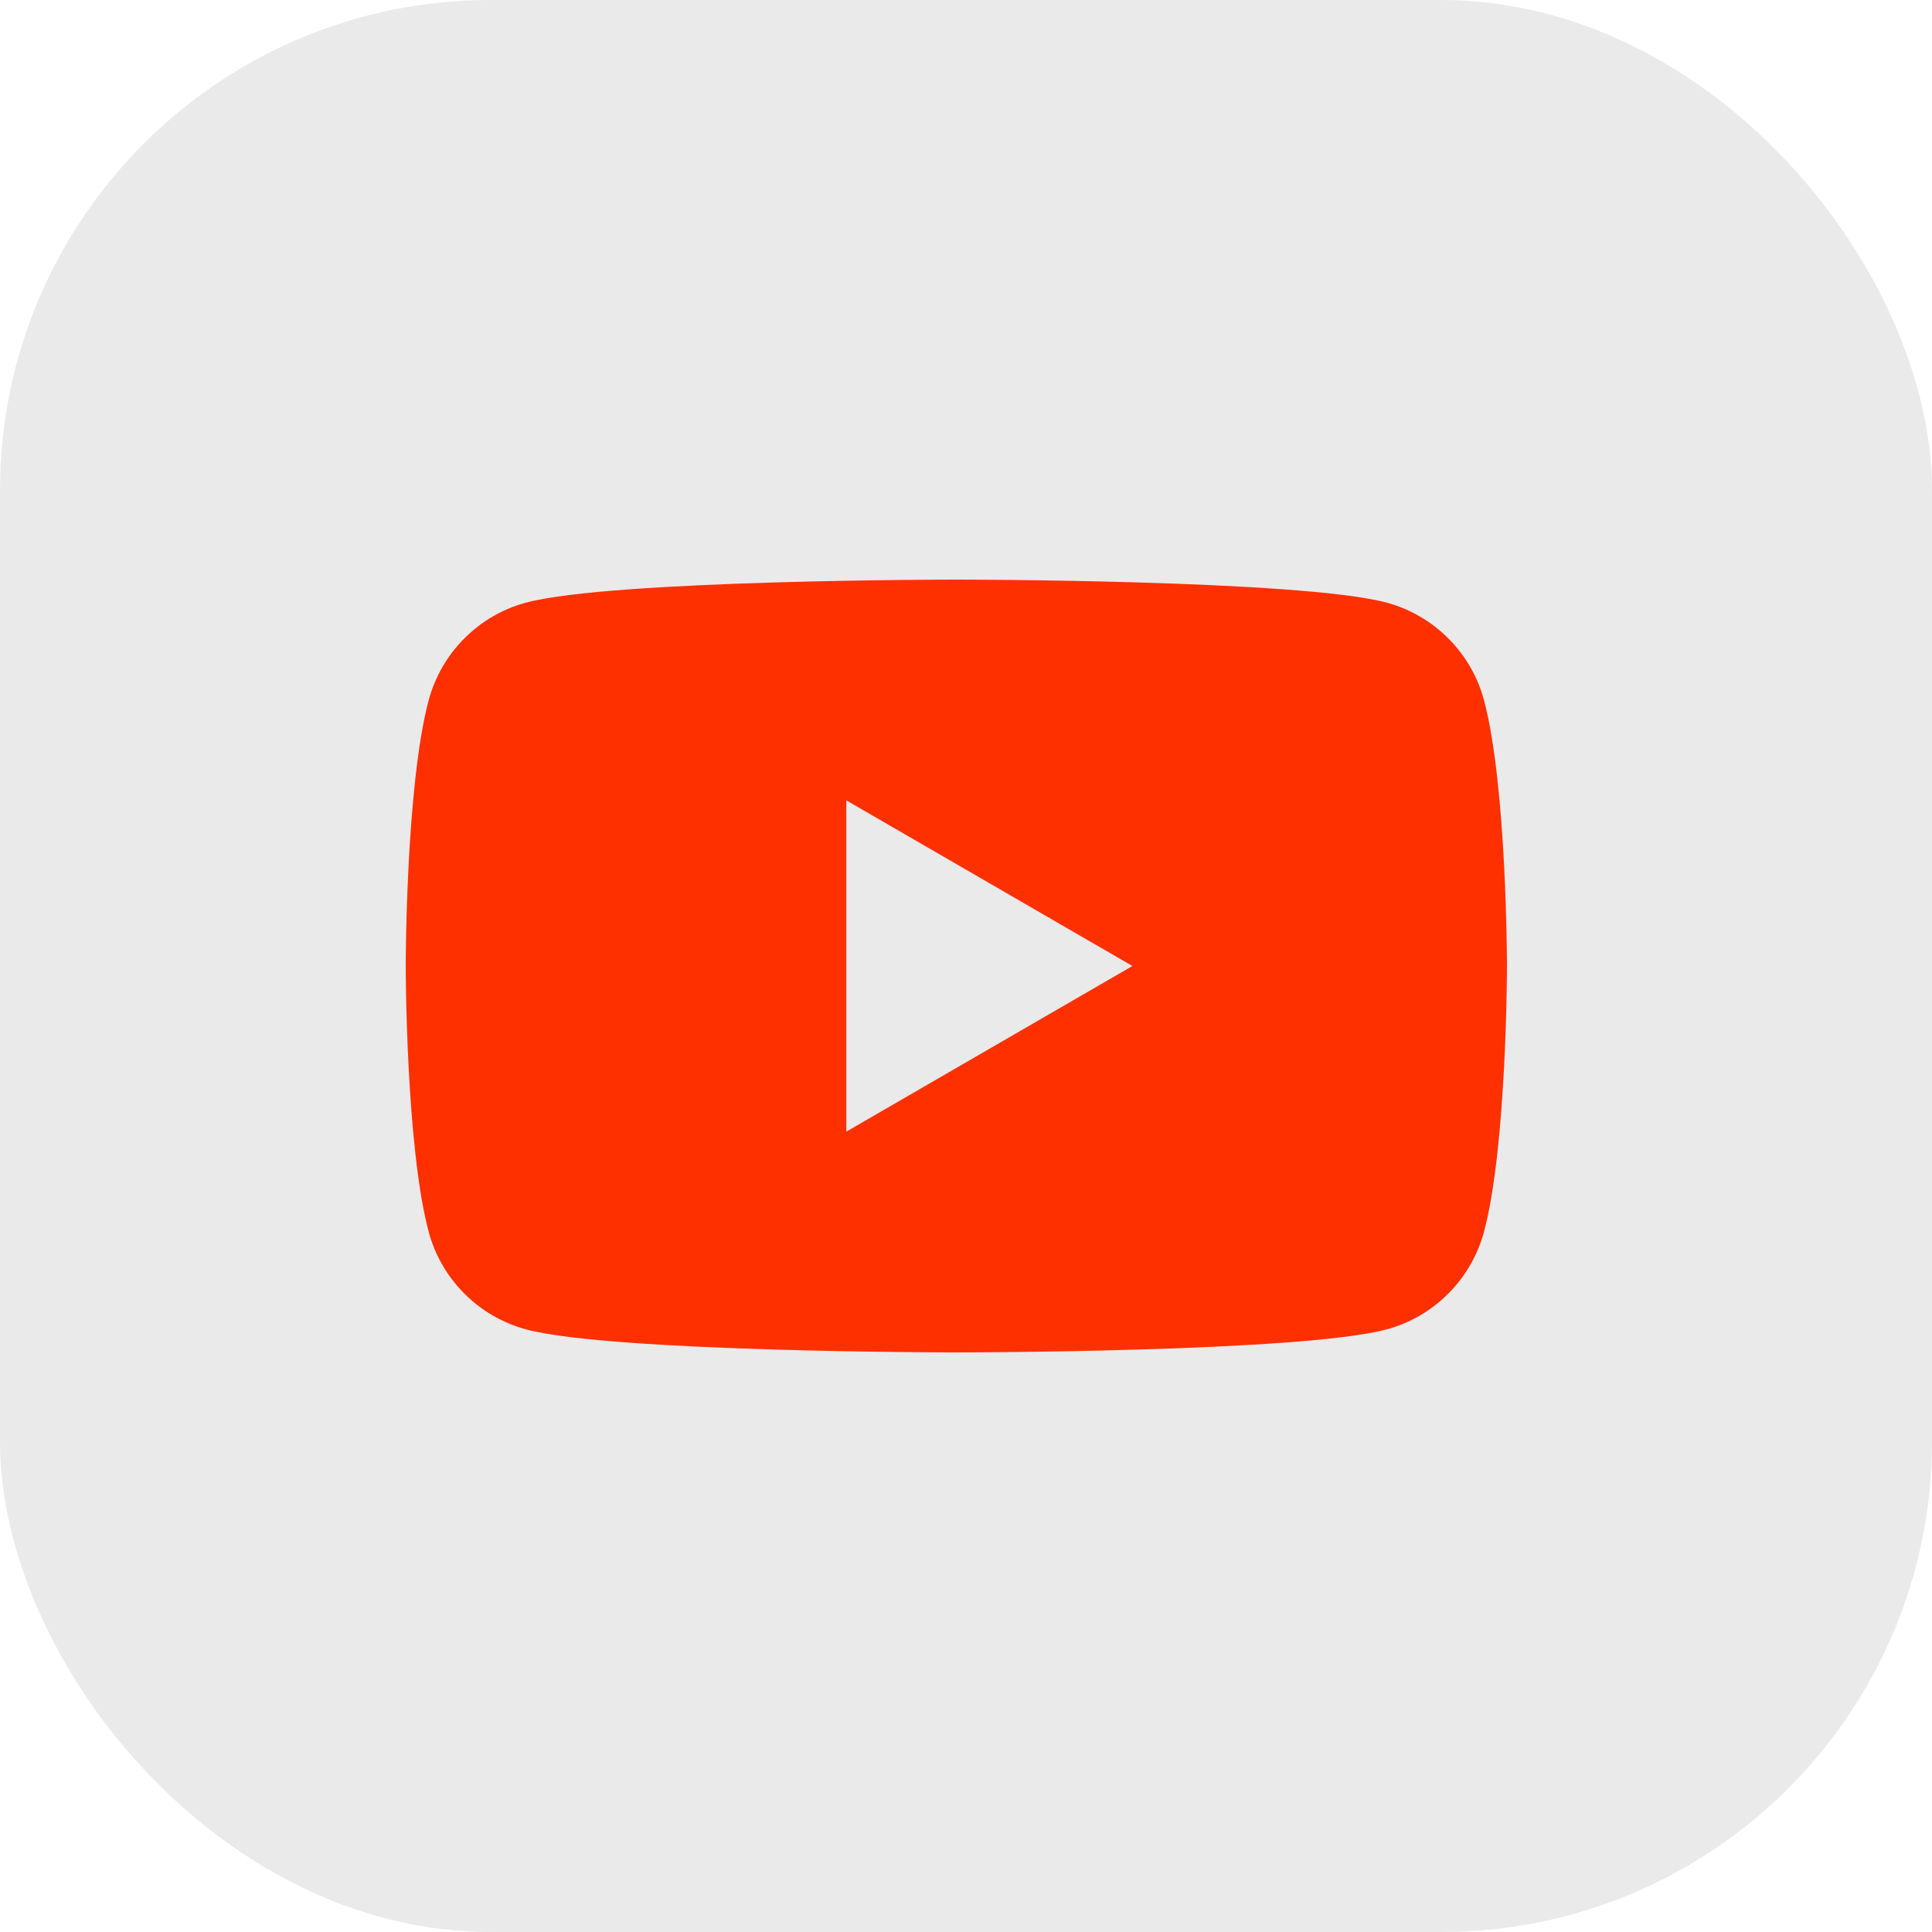
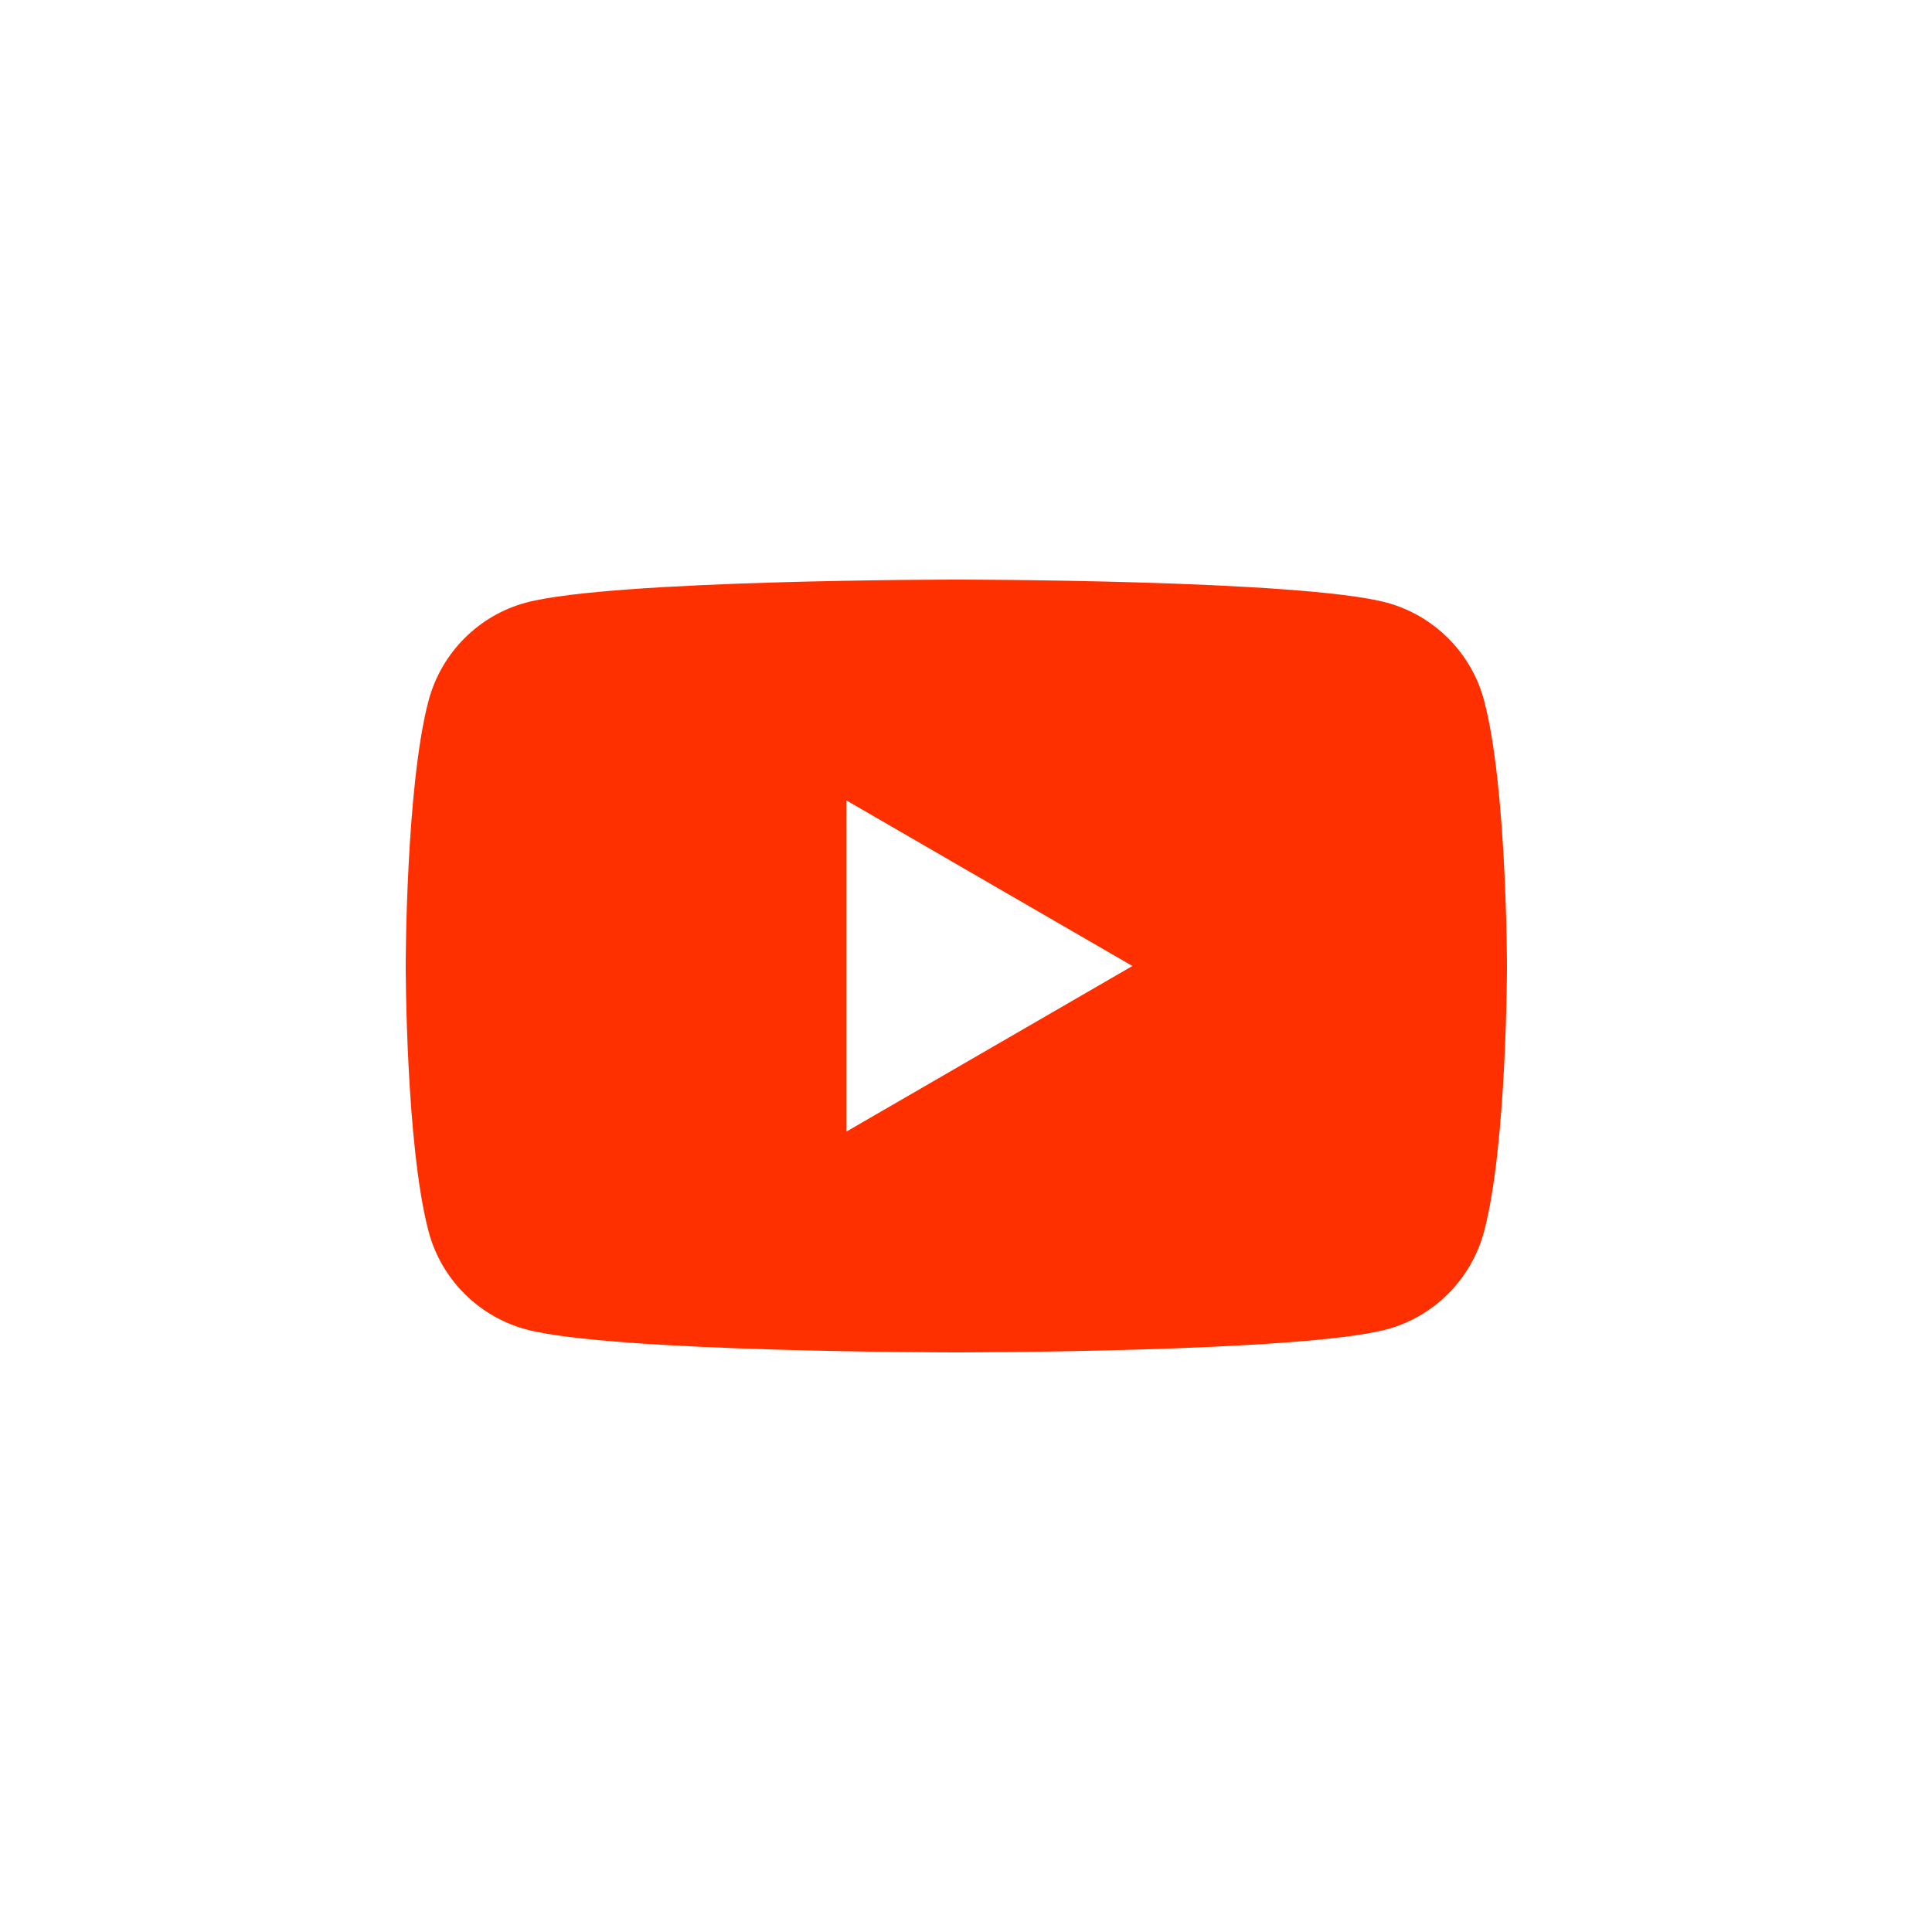
<svg xmlns="http://www.w3.org/2000/svg" width="512" height="512" viewBox="0 0 512 512" fill="none">
-   <rect width="512" height="512" rx="130" fill="#EAEAEA" />
  <path fill-rule="evenodd" clip-rule="evenodd" d="M367.465 159.698C380.046 163.096 389.935 173.01 393.278 185.577C399.36 208.384 399.36 256 399.36 256C399.36 256 399.36 303.616 393.278 326.424C389.889 339.037 380 348.952 367.465 352.303C344.715 358.4 253.44 358.4 253.44 358.4C253.44 358.4 162.211 358.4 139.415 352.303C126.834 348.905 116.945 338.991 113.602 326.424C107.52 303.616 107.52 256 107.52 256C107.52 256 107.52 208.384 113.602 185.577C116.991 172.963 126.88 163.049 139.415 159.698C162.211 153.6 253.44 153.6 253.44 153.6C253.44 153.6 344.715 153.6 367.465 159.698ZM300.099 256L224.284 299.893V212.108L300.099 256Z" fill="#FF3000" />
</svg>